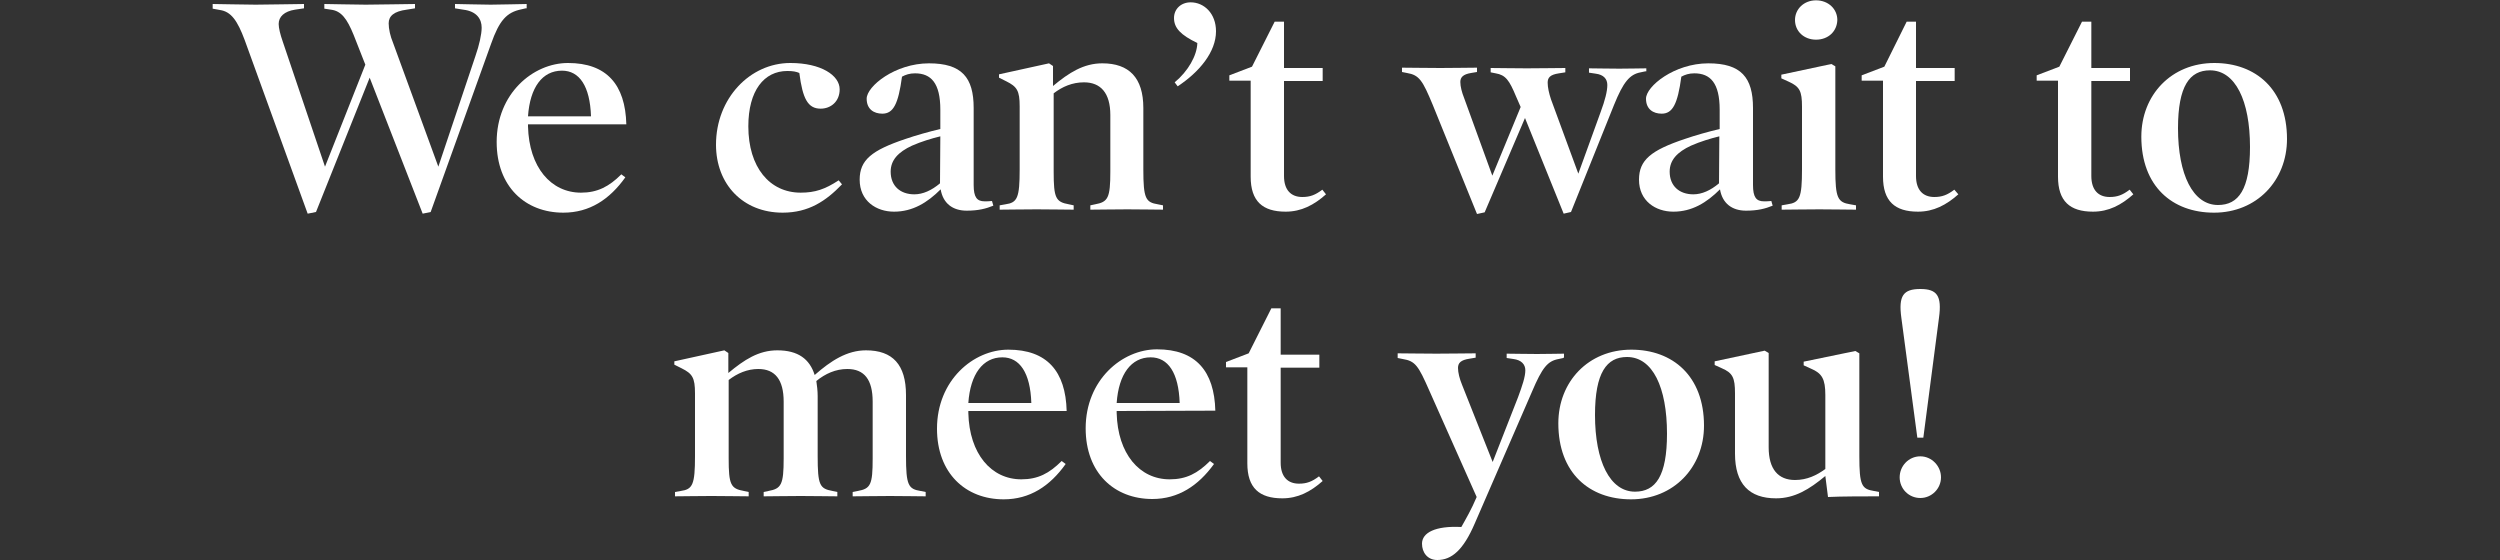
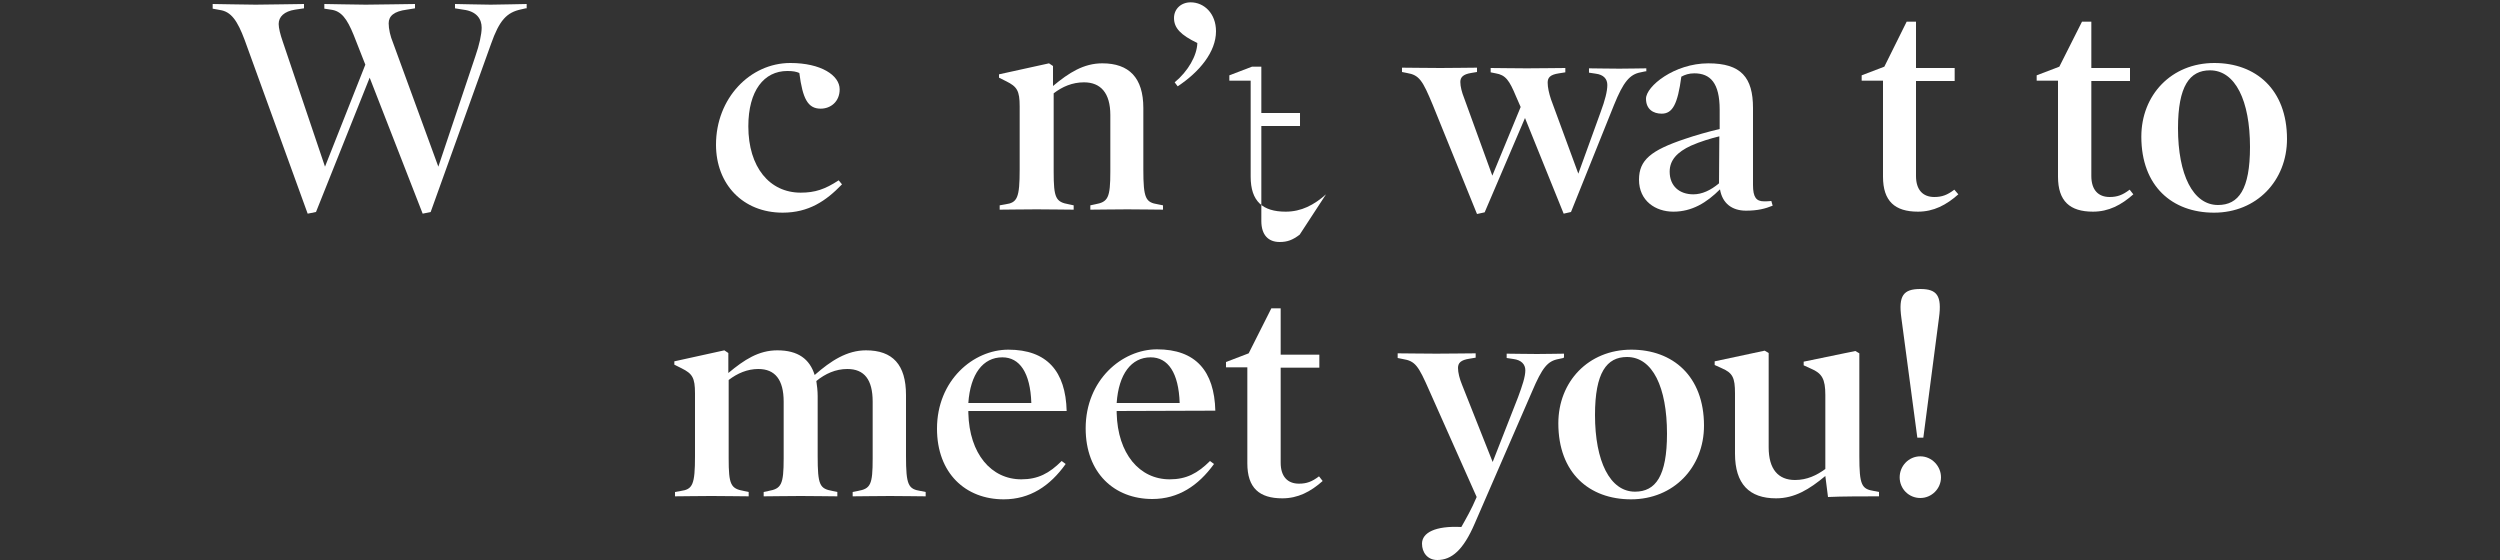
<svg xmlns="http://www.w3.org/2000/svg" version="1.1" id="レイヤー_1" x="0px" y="0px" viewBox="0 0 750 168" style="enable-background:new 0 0 750 168;" xml:space="preserve">
  <rect x="0" y="0" width="750" height="168" fill="#333333" stroke="none" />
  <style type="text/css">
	.st0{enable-background:new    ;}
	.st1{fill:#FFFFFF;}
</style>
  <g>
    <g class="st0">
      <path class="st1" d="M157.7,2.5l-1.3,0.3c-4.4,0.9-6.6,3.3-9.1,10.4l-18.1,50.4l-2.4,0.5l-15.9-40.8L94.8,63.6l-2.5,0.5L73.4,12    c-2.2-5.9-4.1-8.5-7.4-9l-2.2-0.4V1.2c1.8,0,9.4,0.2,12.9,0.2c3.3,0,12.7-0.2,14.5-0.2v1.3l-2.7,0.4c-3.2,0.5-4.9,2.1-4.9,4.3    c0,1.2,0.5,3.2,1.2,5.2L97.5,50l12.1-30.6l-3.5-8.9c-2-4.9-3.7-7.2-6.8-7.6l-2-0.3V1.2c1.7,0,9.1,0.2,12.4,0.2s13-0.2,14.8-0.2    v1.3L122,2.9c-3.8,0.5-5.4,1.9-5.4,4.1c0,1.7,0.5,3.9,1.3,5.8L131.5,50l11.1-33.1c1.2-3.4,1.9-6.7,1.9-8.6c0-2.5-1.4-4.9-5.5-5.4    l-2.5-0.4V1.2c1.8,0,7.4,0.2,10.7,0.2c3.4,0,9-0.2,10.8-0.2v1.3H157.7z" />
-       <path class="st1" d="M158.4,37.3v0.6c0.3,12.3,6.9,19.9,15.9,19.9c4.9,0,8.4-1.8,12.1-5.5l1.2,0.9c-4.7,6.6-10.7,10.6-18.6,10.6    c-11.4,0-20-7.8-20-21.2c0-14.5,10.9-23.7,21.4-23.7c11.6,0,17.2,6.5,17.5,18.4C187.9,37.3,158.4,37.3,158.4,37.3z M177.3,34.9    c-0.3-9.1-3.5-13.7-8.7-13.7c-5.9,0-9.6,5-10.2,13.7H177.3z" />
      <path class="st1" d="M252.6,55.3c-4.8,5-10,8.5-17.8,8.5c-11.9,0-20-8.5-20-20.4c0-13.9,10.2-24.5,22.3-24.5    c9.2,0,14.8,3.7,14.8,7.9c0,3.7-2.7,5.8-5.7,5.8c-3.8,0-5.4-2.9-6.4-10.7c-0.9-0.4-1.9-0.6-3.6-0.6c-7,0-11.7,5.9-11.7,16.6    c0,12.3,6.4,19.9,15.7,19.9c4.3,0,7.3-1,11.4-3.7L252.6,55.3z" />
-       <path class="st1" d="M298,61.7c-2.2,0.9-4.5,1.5-8,1.5c-4.2,0-7.1-2.2-7.8-6.4c-4,4-8.4,6.7-14,6.7c-5.3,0-10.3-3.2-10.3-9.6    c0-5.9,3.6-8.8,13.7-12.2c3.2-1.1,7.1-2.2,10.5-3v-5.8c0-8-2.8-10.9-7.6-10.9c-1.6,0-2.8,0.4-3.9,1c-1.1,8.2-2.6,11.1-5.9,11.1    c-2.5,0-4.7-1.3-4.7-4.5c0-3.7,8.5-10.6,18.7-10.6c9.8,0,13.4,4.2,13.4,13.4v23.1c0,3.7,1,4.9,3.3,4.9c0.6,0,1.3,0,2.2-0.1    L298,61.7z M282.1,40.9c-2.5,0.6-5.8,1.6-8.5,2.8c-4.1,1.9-6.4,4.3-6.4,7.8c0,4.3,2.9,6.8,7.1,6.8c2.6,0,5.2-1.2,7.7-3.3    L282.1,40.9L282.1,40.9z" />
      <path class="st1" d="M349.2,62.9c-2,0-7.1-0.1-11-0.1c-3.8,0-8.9,0.1-11.1,0.1v-1.3l1.4-0.3c3.9-0.7,4.6-1.9,4.6-9.8v-17    c0-6.6-2.9-9.8-7.9-9.8c-3.5,0-6.5,1.3-9.1,3.3v23.5c0,7.9,0.6,9.1,4.6,9.8l1.4,0.3v1.3c-2.2,0-7.2-0.1-11.1-0.1s-9,0.1-11.1,0.1    v-1.3l1.7-0.3c3.6-0.5,4.3-1.9,4.3-10.5V31.9c0-4.7-0.8-5.9-4-7.5l-2.2-1.1v-1l15-3.3l1.2,0.8v6c4.8-4,9.2-6.8,14.8-6.8    c8,0,12.3,4.3,12.3,13.4v18.4c0,8.8,0.7,9.9,4.4,10.5l1.5,0.3v1.3H349.2z" />
      <path class="st1" d="M353.3,25.9l-0.9-1.2c4-3.3,6.7-8,6.8-11.8c-5-2.4-7-4.5-7-7.5c0-2.7,2.1-4.7,5-4.7c4,0,7.6,3.3,7.6,8.7    C364.8,15.6,359.8,21.6,353.3,25.9z" />
-       <path class="st1" d="M397.8,58.3c-3.6,3.2-7.4,5.2-12.1,5.2c-6.9,0-10.5-3.1-10.5-10.5V24.2h-6.4v-1.6l6.8-2.6l6.8-13.5h2.8v13.9    h11.6v3.9h-11.6v28.5c0,4.2,2.1,6.3,5.5,6.3c2.3,0,3.9-0.6,6-2.2L397.8,58.3z" />
+       <path class="st1" d="M397.8,58.3c-3.6,3.2-7.4,5.2-12.1,5.2c-6.9,0-10.5-3.1-10.5-10.5V24.2h-6.4v-1.6l6.8-2.6h2.8v13.9    h11.6v3.9h-11.6v28.5c0,4.2,2.1,6.3,5.5,6.3c2.3,0,3.9-0.6,6-2.2L397.8,58.3z" />
      <path class="st1" d="M493.6,21.4l-1.4,0.3c-3.3,0.6-5.2,2.9-8,9.8l-12.9,32.1l-2.2,0.5l-11.6-28.7l-12.1,28.3l-2.3,0.5l-13.3-32.8    c-3-7.2-4-8.9-7.7-9.5l-1.5-0.3v-1.3c2.2,0,7.6,0.1,11.5,0.1s8.9-0.1,11-0.1v1.3l-1.8,0.3c-2.4,0.4-3.2,1.3-3.2,2.7    s0.5,3.2,1.1,4.7l8.5,23.4l8.5-20.6l-1.4-3.2c-2-4.8-3.1-6.4-6.1-6.9l-1.5-0.3v-1.3c2.2,0,6.9,0.1,10.8,0.1c4,0,9.5-0.1,11.6-0.1    v1.3l-1.9,0.3c-2.7,0.4-3.4,1.3-3.4,2.8c0,1.4,0.4,3.2,1,5l8.2,22.3l6.7-18.5c1.3-3.5,2-6.2,2-8.1c0-1.8-1.1-3.1-3.5-3.4l-2-0.3    v-1.3c2.2,0,5.3,0.1,9.1,0.1c3.9,0,5.9-0.1,8.1-0.1v0.9H493.6z" />
      <path class="st1" d="M531.8,61.7c-2.2,0.9-4.5,1.5-8,1.5c-4.2,0-7.1-2.2-7.8-6.4c-4,4-8.4,6.7-14,6.7c-5.3,0-10.3-3.2-10.3-9.6    c0-5.9,3.6-8.8,13.7-12.2c3.2-1.1,7.1-2.2,10.5-3v-5.8c0-8-2.8-10.9-7.6-10.9c-1.6,0-2.8,0.4-3.9,1c-1.1,8.2-2.6,11.1-5.9,11.1    c-2.5,0-4.7-1.3-4.7-4.5c0-3.7,8.5-10.6,18.7-10.6c9.8,0,13.4,4.2,13.4,13.4v23.1c0,3.7,1,4.9,3.3,4.9c0.6,0,1.3,0,2.2-0.1    L531.8,61.7z M515.8,40.9c-2.5,0.6-5.8,1.6-8.5,2.8c-4.1,1.9-6.4,4.3-6.4,7.8c0,4.3,2.9,6.8,7.1,6.8c2.6,0,5.2-1.2,7.7-3.3    L515.8,40.9L515.8,40.9z" />
-       <path class="st1" d="M556.8,62.9c-2.2,0-7.1-0.1-11-0.1c-4,0-9.3,0.1-11.3,0.1v-1.3l1.7-0.3c3.7-0.5,4.4-1.9,4.4-10.5V32    c0-4.7-0.7-6-4-7.5l-2.2-1v-1.1l15-3.2l1.2,0.7v30.9c0,8.6,0.7,9.9,4.5,10.5l1.7,0.3L556.8,62.9L556.8,62.9z M544.8,11.9    c-3.6,0-6.3-2.5-6.3-5.9c0-3.3,2.7-5.9,6.3-5.9c3.7,0,6.4,2.6,6.4,5.9C551.1,9.4,548.5,11.9,544.8,11.9z" />
      <path class="st1" d="M587.5,58.3c-3.6,3.2-7.4,5.2-12.1,5.2c-6.9,0-10.5-3.1-10.5-10.5V24.2h-6.4v-1.6l6.8-2.6L572,6.5h2.8v13.9    h11.6v3.9h-11.6v28.5c0,4.2,2.1,6.3,5.5,6.3c2.3,0,3.9-0.6,6-2.2L587.5,58.3z" />
      <path class="st1" d="M640,58.3c-3.6,3.2-7.4,5.2-12.1,5.2c-6.9,0-10.5-3.1-10.5-10.5V24.2H611v-1.6l6.8-2.6l6.8-13.5h2.8v13.9H639    v3.9h-11.6v28.5c0,4.2,2.1,6.3,5.5,6.3c2.3,0,3.9-0.6,6-2.2L640,58.3z" />
      <path class="st1" d="M664.2,63.8c-12.5,0-21.8-7.9-21.8-22.8c0-12.5,9-22.1,21.9-22.1c12.4,0,21.8,7.9,21.8,22.8    C686.1,54.2,677,63.8,664.2,63.8z M663,21.1c-6.1,0-9.6,4.7-9.6,17.4c0,13.9,4.5,23,12,23c6.2,0,9.6-4.7,9.6-17.4    C675,30.2,670.6,21.1,663,21.1z" />
    </g>
    <g class="st0">
      <path class="st1" d="M277.9,148.9c-2,0-7-0.1-10.9-0.1s-8.9,0.1-11.2,0.1v-1.3l1.5-0.3c3.9-0.7,4.5-1.9,4.5-9.8v-17    c0-6.6-2.5-9.8-7.6-9.8c-3.5,0-6.6,1.4-9.3,3.6c0.2,1.3,0.4,3,0.4,4.5v18c0,8.8,0.6,9.8,4.5,10.5l1.4,0.3v1.3c-2,0-7.1-0.1-11-0.1    s-8.9,0.1-11.1,0.1v-1.3l1.4-0.3c3.9-0.7,4.6-1.9,4.6-9.8v-17c0-6.6-2.6-9.8-7.6-9.8c-3.3,0-6.3,1.3-8.9,3.3v23.5    c0,7.9,0.6,9.1,4.6,9.8l1.4,0.3v1.3c-2.2,0-7.4-0.1-11.2-0.1c-3.9,0-8.8,0.1-10.9,0.1v-1.3l1.7-0.3c3.6-0.5,4.3-1.9,4.3-10.5V118    c0-4.7-0.8-5.9-4-7.5l-2.2-1.1v-1l15-3.3l1.2,0.8v6c4.8-4,9.1-6.8,14.7-6.8c6.2,0,9.7,2.6,11.2,7.4c4.9-4.3,9.7-7.4,15.4-7.4    c8,0,12,4.3,12,13.4v18.3c0,8.8,0.7,9.9,4.4,10.5l1.5,0.3v1.3L277.9,148.9L277.9,148.9z" />
      <path class="st1" d="M290.5,123.3v0.6c0.3,12.3,6.9,19.9,15.9,19.9c5,0,8.4-1.8,12.1-5.5l1.2,0.9c-4.7,6.6-10.7,10.6-18.6,10.6    c-11.4,0-20-7.8-20-21.2c0-14.5,10.9-23.7,21.4-23.7c11.6,0,17.2,6.5,17.5,18.4C320,123.3,290.5,123.3,290.5,123.3z M309.4,120.9    c-0.3-9.1-3.5-13.7-8.7-13.7c-5.8,0-9.6,5-10.2,13.7H309.4z" />
      <path class="st1" d="M335,123.3v0.6c0.3,12.3,6.9,19.9,15.9,19.9c5,0,8.4-1.8,12.1-5.5l1.2,0.9c-4.7,6.5-10.7,10.5-18.5,10.5    c-11.4,0-20-7.8-20-21.2c0-14.5,10.9-23.7,21.4-23.7c11.6,0,17.2,6.5,17.5,18.4L335,123.3L335,123.3z M353.9,120.9    c-0.3-9.1-3.5-13.7-8.7-13.7c-5.8,0-9.6,5-10.2,13.7H353.9z" />
      <path class="st1" d="M396.8,144.3c-3.6,3.2-7.4,5.2-12.1,5.2c-6.9,0-10.5-3.1-10.5-10.5v-28.8h-6.4v-1.6l6.8-2.6l6.8-13.5h2.8    v13.9h11.6v3.9h-11.6v28.5c0,4.2,2.1,6.3,5.5,6.3c2.3,0,3.9-0.6,6-2.2L396.8,144.3z" />
      <path class="st1" d="M469,107.4l-1.4,0.3c-3.3,0.6-4.9,2.5-8,9.8l-17.2,39.6c-3.4,7.9-6.9,10.9-11.2,10.9c-3,0-4.6-2.3-4.6-4.9    c0-3.3,4-5.4,11.8-5c1.3-2.3,3.1-5.4,4.6-9l-14.2-31.9c-3.3-7.5-4.2-8.9-8-9.5l-1.5-0.3V106c2.2,0,7.7,0.1,11.6,0.1    s9.7-0.1,11.8-0.1v1.3l-1.8,0.3c-2.7,0.4-3.5,1.3-3.5,2.8c0,1.4,0.5,3.3,1.2,5l9.2,23.2l7.6-19.4c1.3-3.5,2.2-6.2,2.2-8.1    c0-1.8-1.2-3.1-3.6-3.4l-2-0.3v-1.3c2.2,0,5.3,0.1,9.1,0.1c3.9,0,5.9-0.1,8.1-0.1v1.2H469V107.4z" />
      <path class="st1" d="M489.3,149.8c-12.5,0-21.8-7.9-21.8-22.8c0-12.5,9-22.1,21.9-22.1c12.4,0,21.8,7.9,21.8,22.8    C511.2,140.2,502.1,149.8,489.3,149.8z M488.1,107.1c-6.1,0-9.6,4.7-9.6,17.4c0,13.9,4.5,23,12,23c6.2,0,9.6-4.7,9.6-17.4    C500.1,116.2,495.8,107.1,488.1,107.1z" />
      <path class="st1" d="M563.6,148.9c-3.7,0-11.4,0-15.2,0.2l-0.8-6.3c-4.8,4-9.2,6.7-14.8,6.7c-8,0-12.3-4.3-12.3-13.4V118    c0-4.7-0.7-6.1-3.9-7.5l-2.2-1v-1.1l15-3.2l1.2,0.7v28.3c0,6.6,2.9,9.8,7.9,9.8c3.6,0,6.5-1.4,9.1-3.3v-22.2c0-4.8-1-6.5-4.3-7.9    l-2.2-1v-1.1l15.5-3.2l1.2,0.7v30.8c0,8.8,0.7,9.9,4.4,10.5l1.5,0.3v1.3L563.6,148.9L563.6,148.9z" />
      <path class="st1" d="M576.1,149.4c-3.5,0-6.2-2.8-6.2-6.2s2.7-6.3,6.2-6.3c3.4,0,6.2,2.9,6.2,6.3S579.5,149.4,576.1,149.4z     M577,131.3h-1.8l-4.8-36c-0.9-6.6,0.6-8.6,5.7-8.6c5,0,6.5,2,5.6,8.6L577,131.3z" />
    </g>
  </g>
</svg>